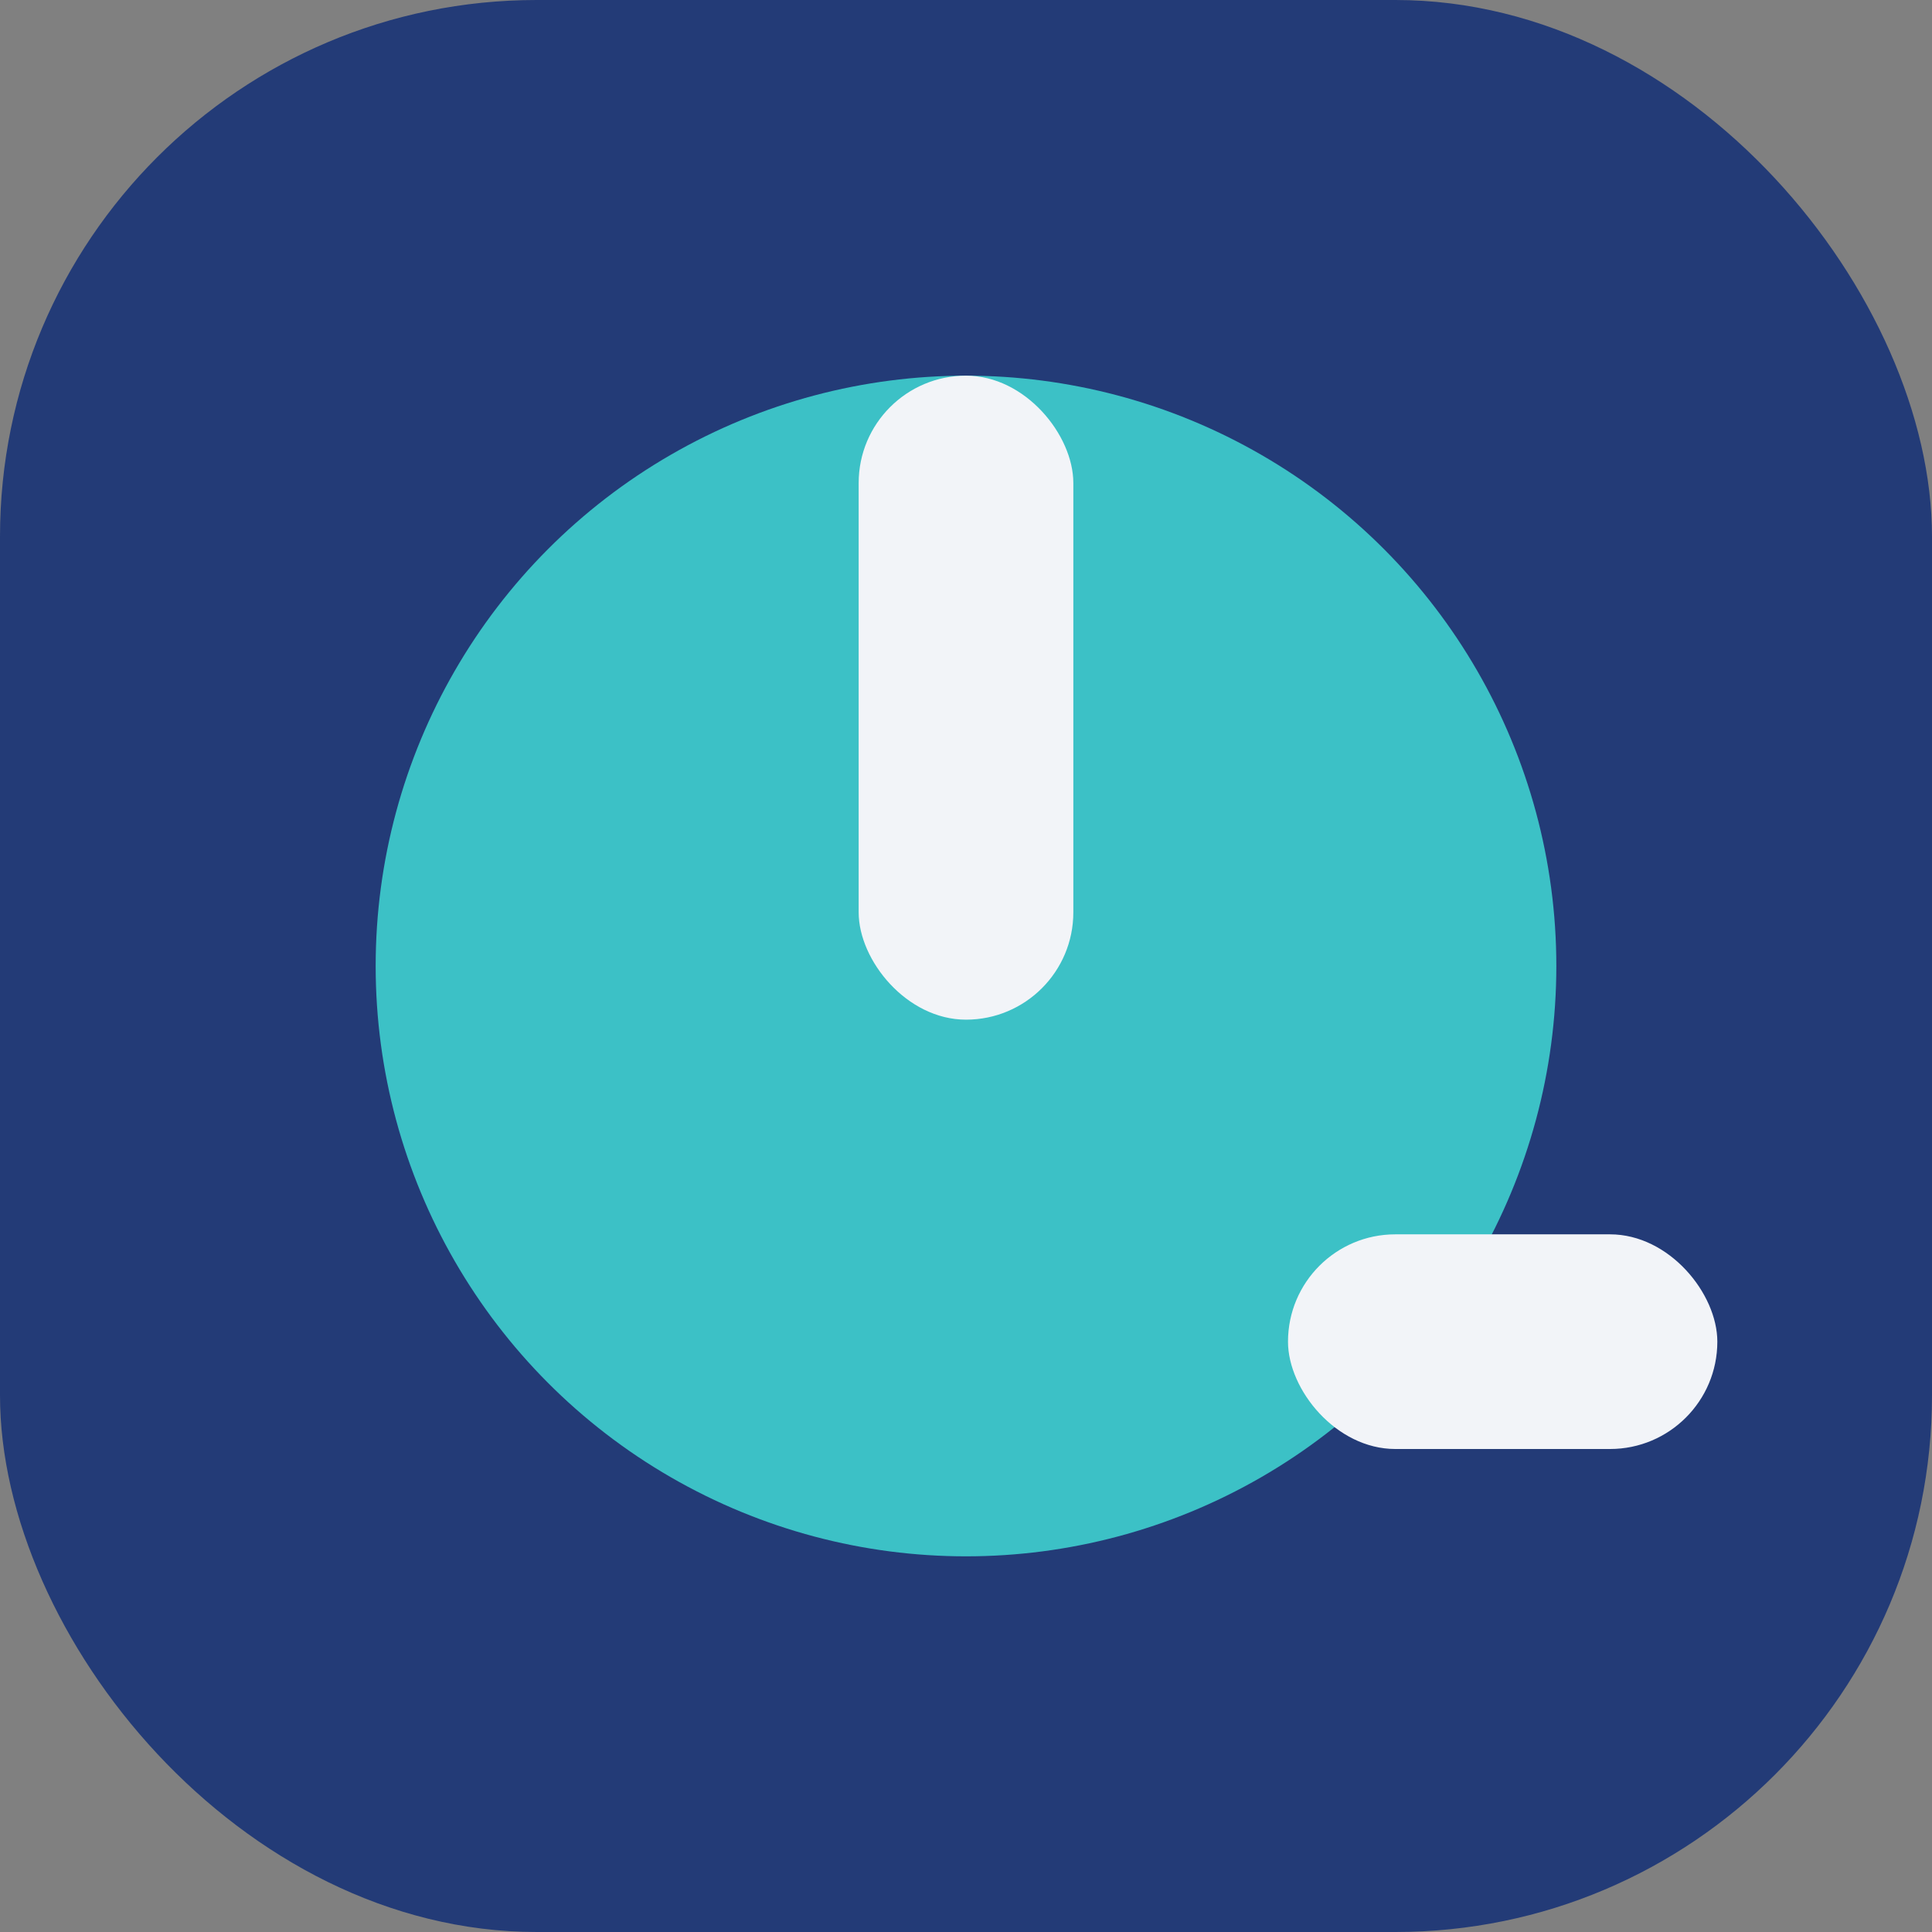
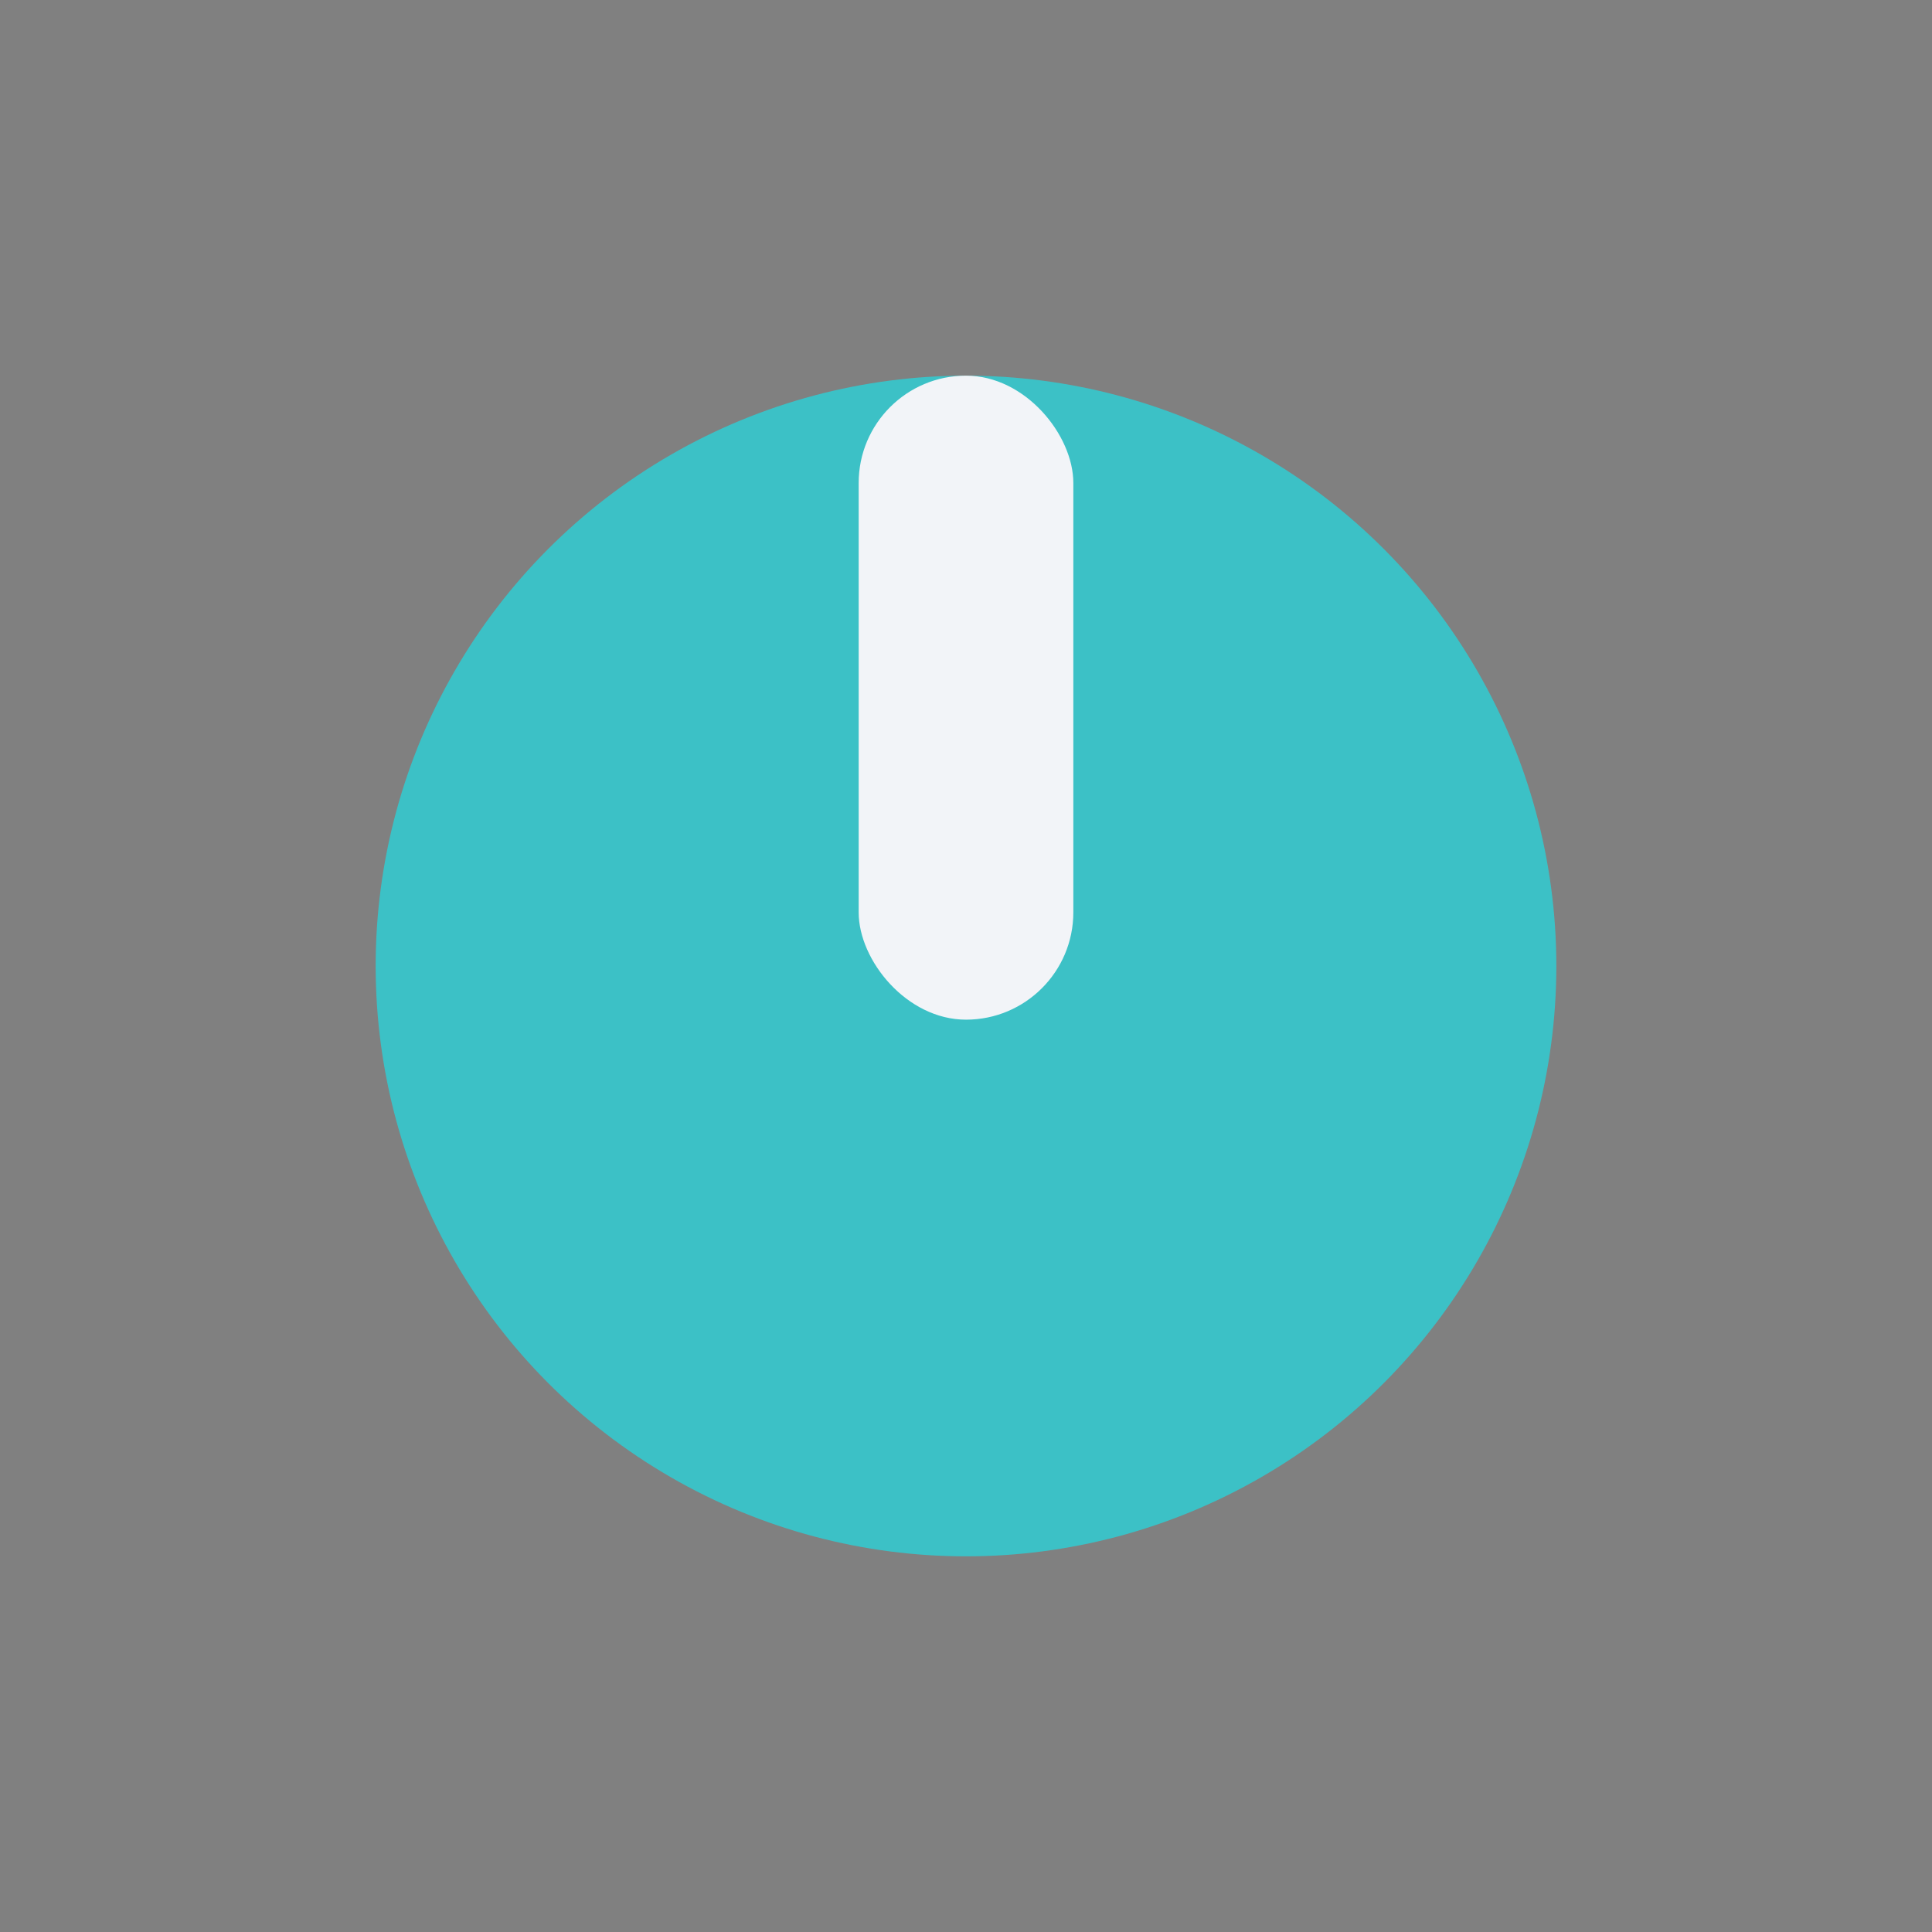
<svg xmlns="http://www.w3.org/2000/svg" width="36" height="36" viewBox="0 0 36 36">
  <rect x="0" y="0" width="36" height="36" fill="#808080" stroke="none" />
-   <rect width="36" height="36" rx="10" fill="#233B77" />
  <circle cx="18" cy="18" r="11" fill="#3CC1C6" />
  <rect x="16" y="7" width="4" height="12" rx="2" fill="#F2F4F8" />
-   <rect x="24" y="23" width="8" height="4" rx="2" fill="#F2F4F8" />
</svg>